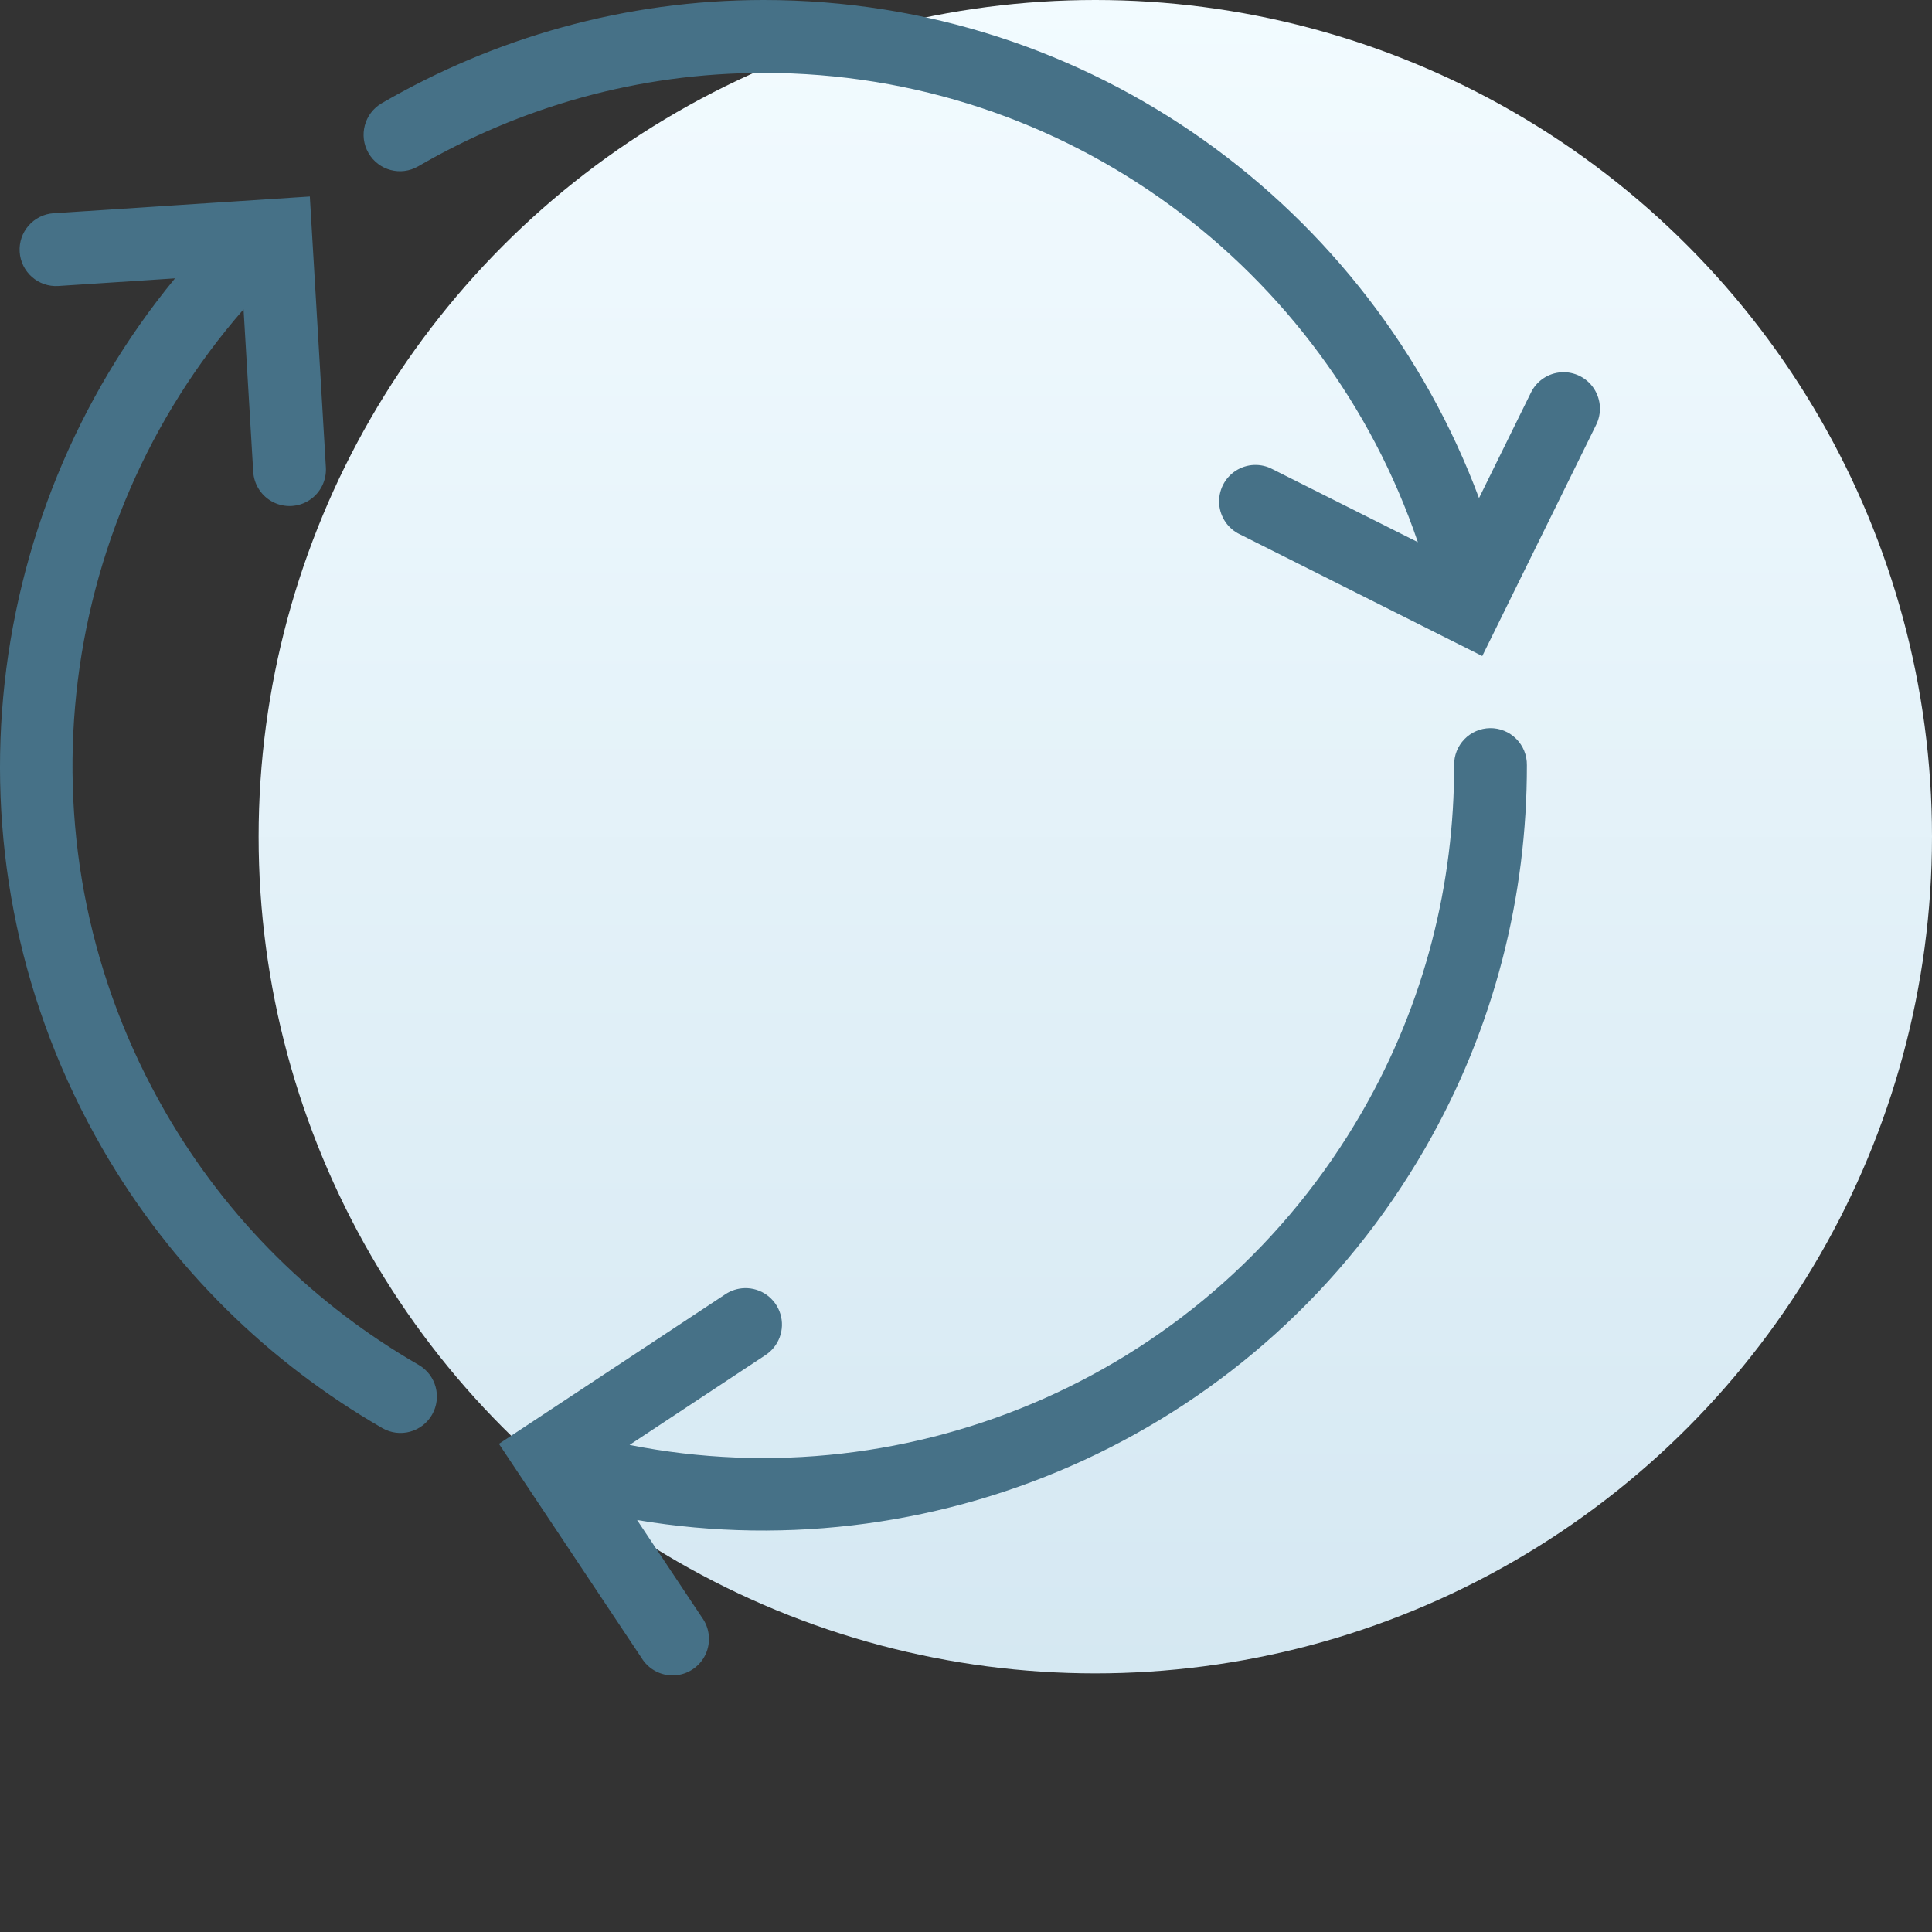
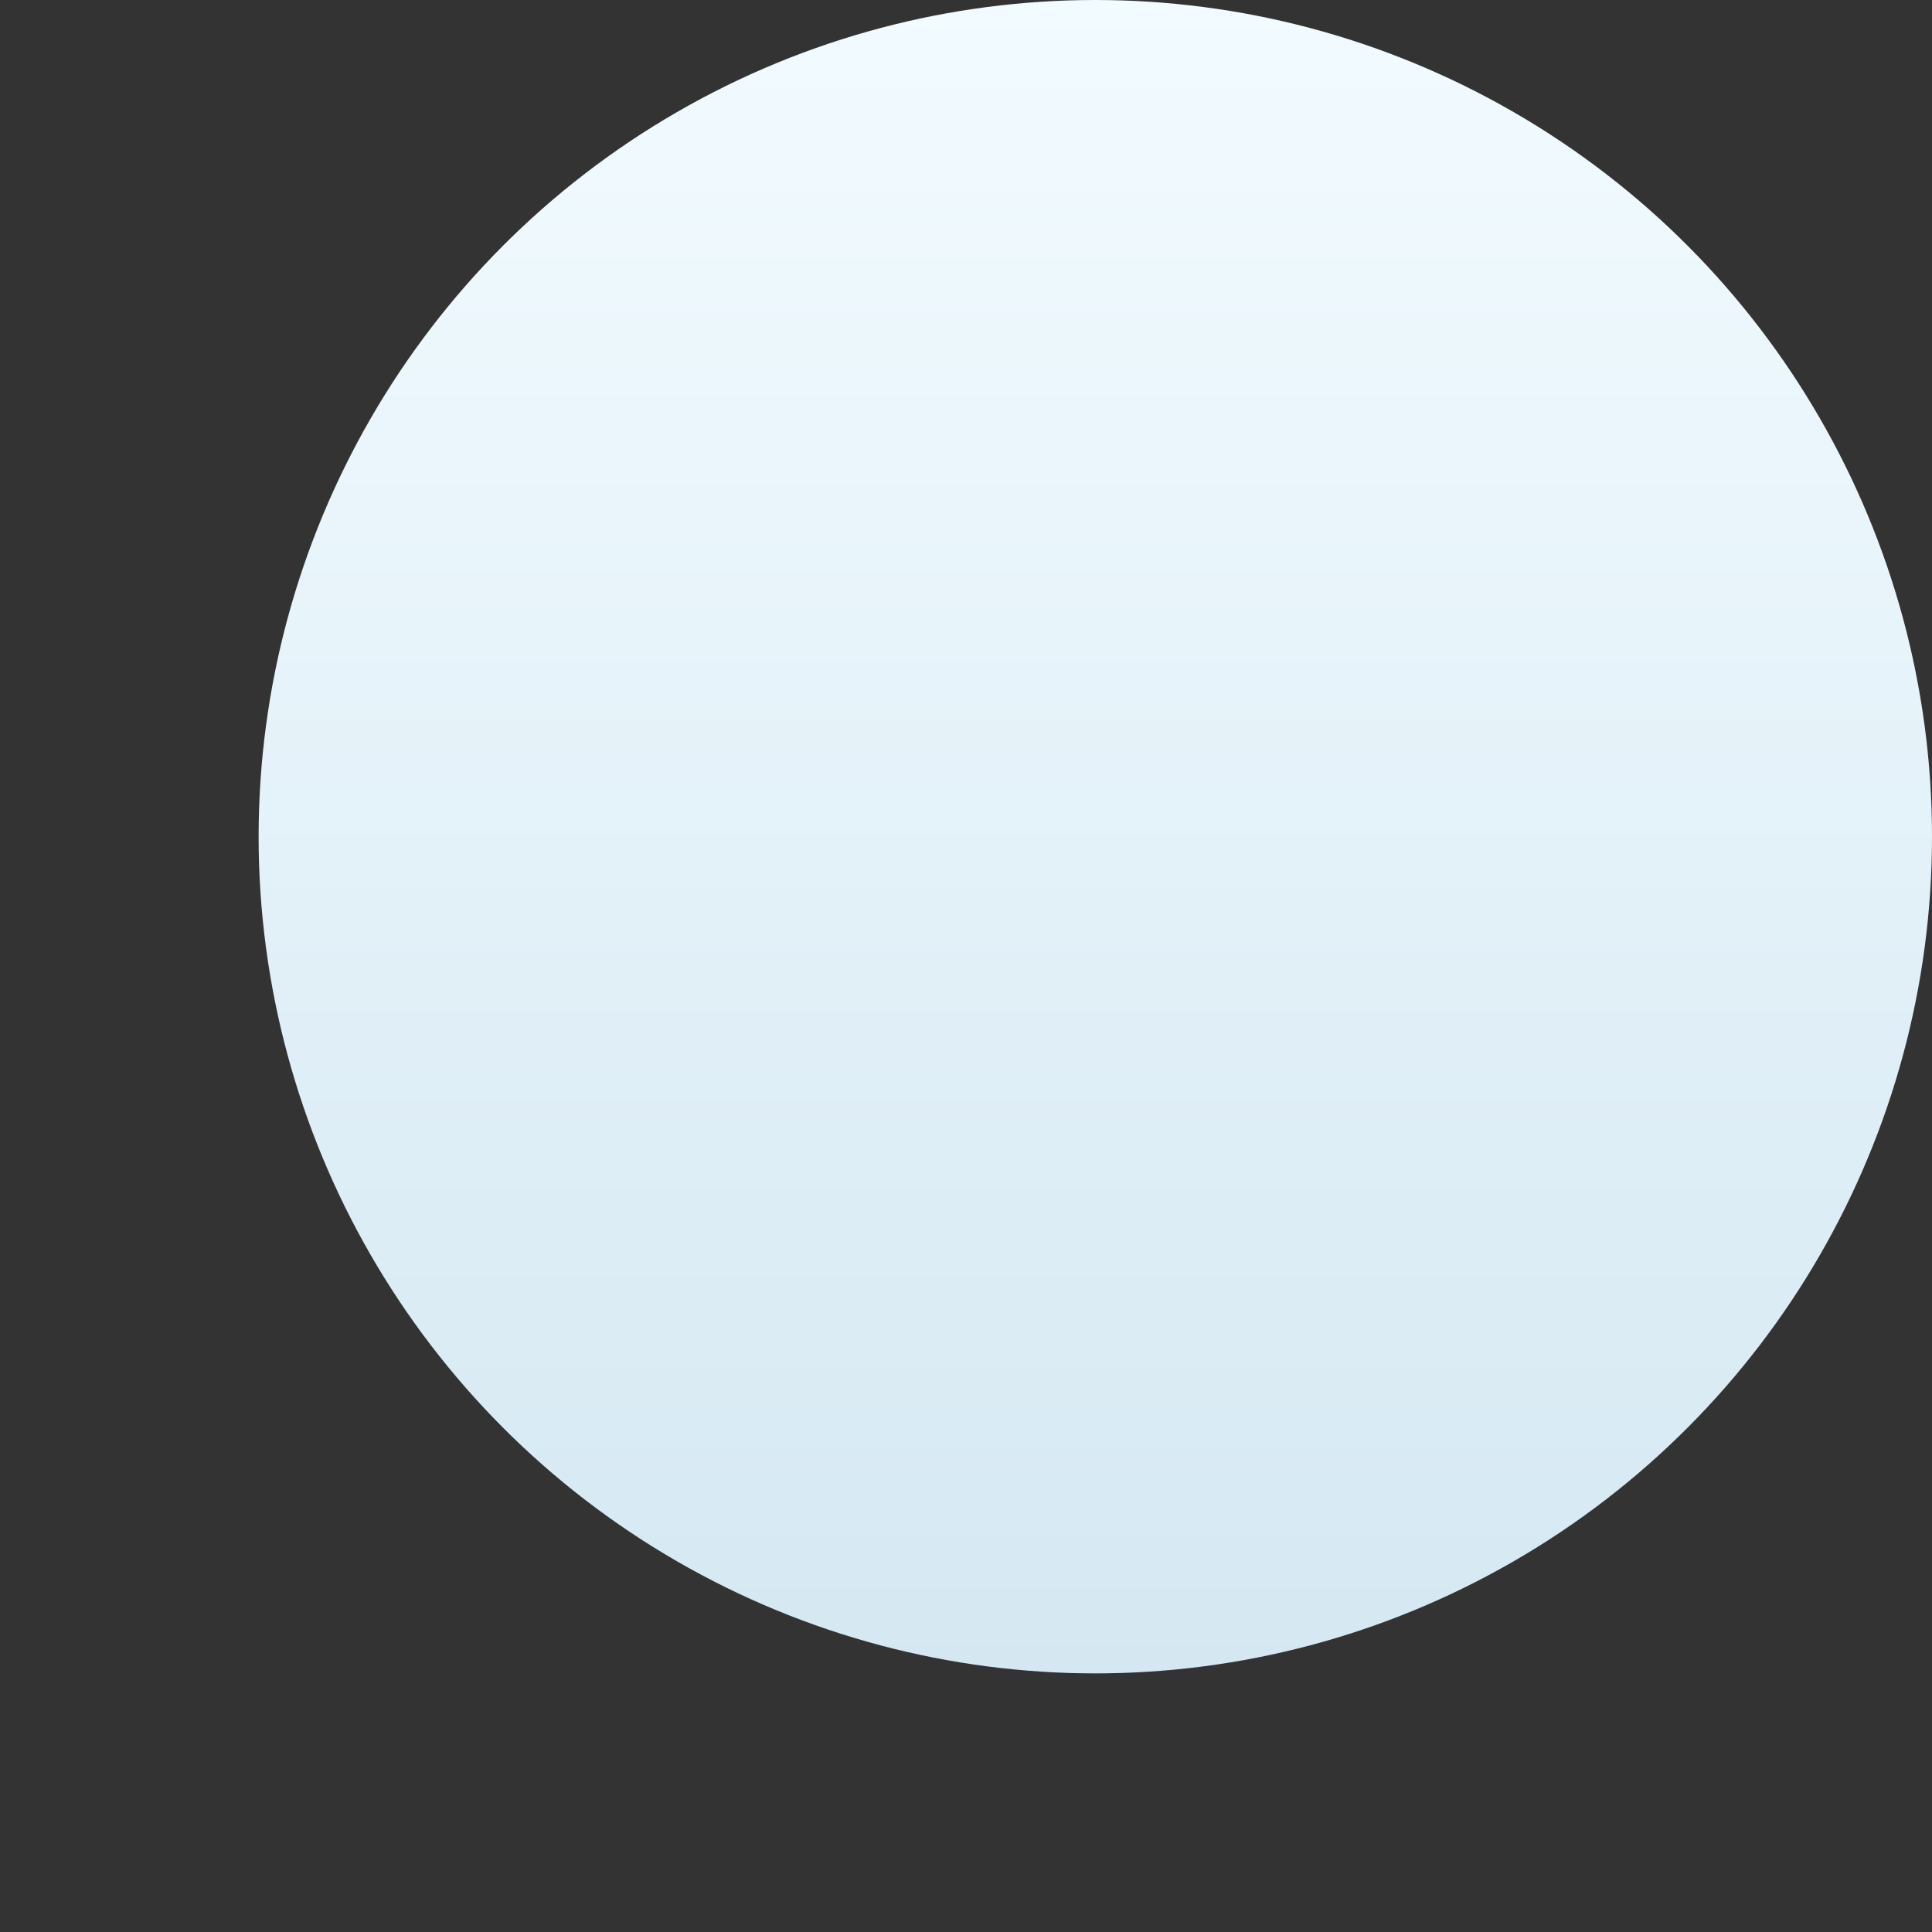
<svg xmlns="http://www.w3.org/2000/svg" width="128" height="128" viewBox="0 0 128 128" fill="none">
  <rect x="0" y="0" width="128" height="128" fill="#333333" stroke="none" />
  <circle cx="72.567" cy="55.433" r="55.433" fill="url(#paint0_linear_829_9634)" />
-   <path d="M50.595 0C41.37 0 32.731 2.52 25.29 6.839C24.138 7.509 23.746 8.987 24.414 10.141C25.082 11.295 26.557 11.688 27.709 11.018C34.455 7.102 42.244 4.83 50.595 4.83C70.736 4.83 87.795 17.844 93.936 35.918L84.321 31.092C83.548 30.675 82.61 30.712 81.872 31.189C81.135 31.666 80.714 32.506 80.774 33.384C80.834 34.261 81.365 35.037 82.16 35.408L98.204 43.464L105.734 28.177C106.129 27.407 106.081 26.483 105.61 25.757C105.138 25.031 104.315 24.614 103.452 24.663C102.572 24.715 101.791 25.243 101.414 26.041L97.988 32.998C90.809 13.729 72.296 0 50.595 0ZM20.527 13.018L3.551 14.127C2.223 14.214 1.217 15.364 1.304 16.695C1.391 18.026 2.538 19.034 3.867 18.947L11.594 18.442C-1.468 34.307 -4.079 57.236 6.77 76.071C11.384 84.079 17.878 90.318 25.332 94.617C26.486 95.282 27.96 94.884 28.624 93.728C29.288 92.571 28.891 91.094 27.737 90.428C20.979 86.531 15.122 80.906 10.945 73.656C0.876 56.176 3.59 34.86 16.136 20.494L16.776 31.253C16.827 32.115 17.333 32.884 18.104 33.271C18.874 33.657 19.792 33.603 20.512 33.127C21.231 32.651 21.642 31.827 21.59 30.965L20.527 13.018ZM98.712 48.242C98.073 48.252 97.464 48.516 97.019 48.976C96.575 49.436 96.33 50.054 96.34 50.695C96.352 58.508 94.422 66.406 90.246 73.656C80.176 91.137 60.398 99.439 41.71 95.73L50.689 89.796C51.605 89.213 52.019 88.088 51.701 87.049C51.382 86.009 50.409 85.311 49.325 85.344C48.864 85.357 48.416 85.503 48.035 85.763L33.055 95.659L42.501 109.837C42.96 110.597 43.798 111.042 44.682 110.997C45.567 110.952 46.356 110.424 46.737 109.623C47.117 108.821 47.029 107.875 46.505 107.158L42.209 100.706C62.449 104.11 83.571 94.905 94.42 76.071C99.034 68.063 101.172 59.308 101.16 50.69C101.169 50.038 100.913 49.409 100.452 48.948C99.991 48.487 99.364 48.232 98.712 48.242Z" fill="#467187" />
  <defs>
    <linearGradient id="paint0_linear_829_9634" x1="72.567" y1="0" x2="72.567" y2="110.866" gradientUnits="userSpaceOnUse">
      <stop stop-color="#F2FBFF" />
      <stop offset="1" stop-color="#D5E8F2" />
    </linearGradient>
  </defs>
</svg>